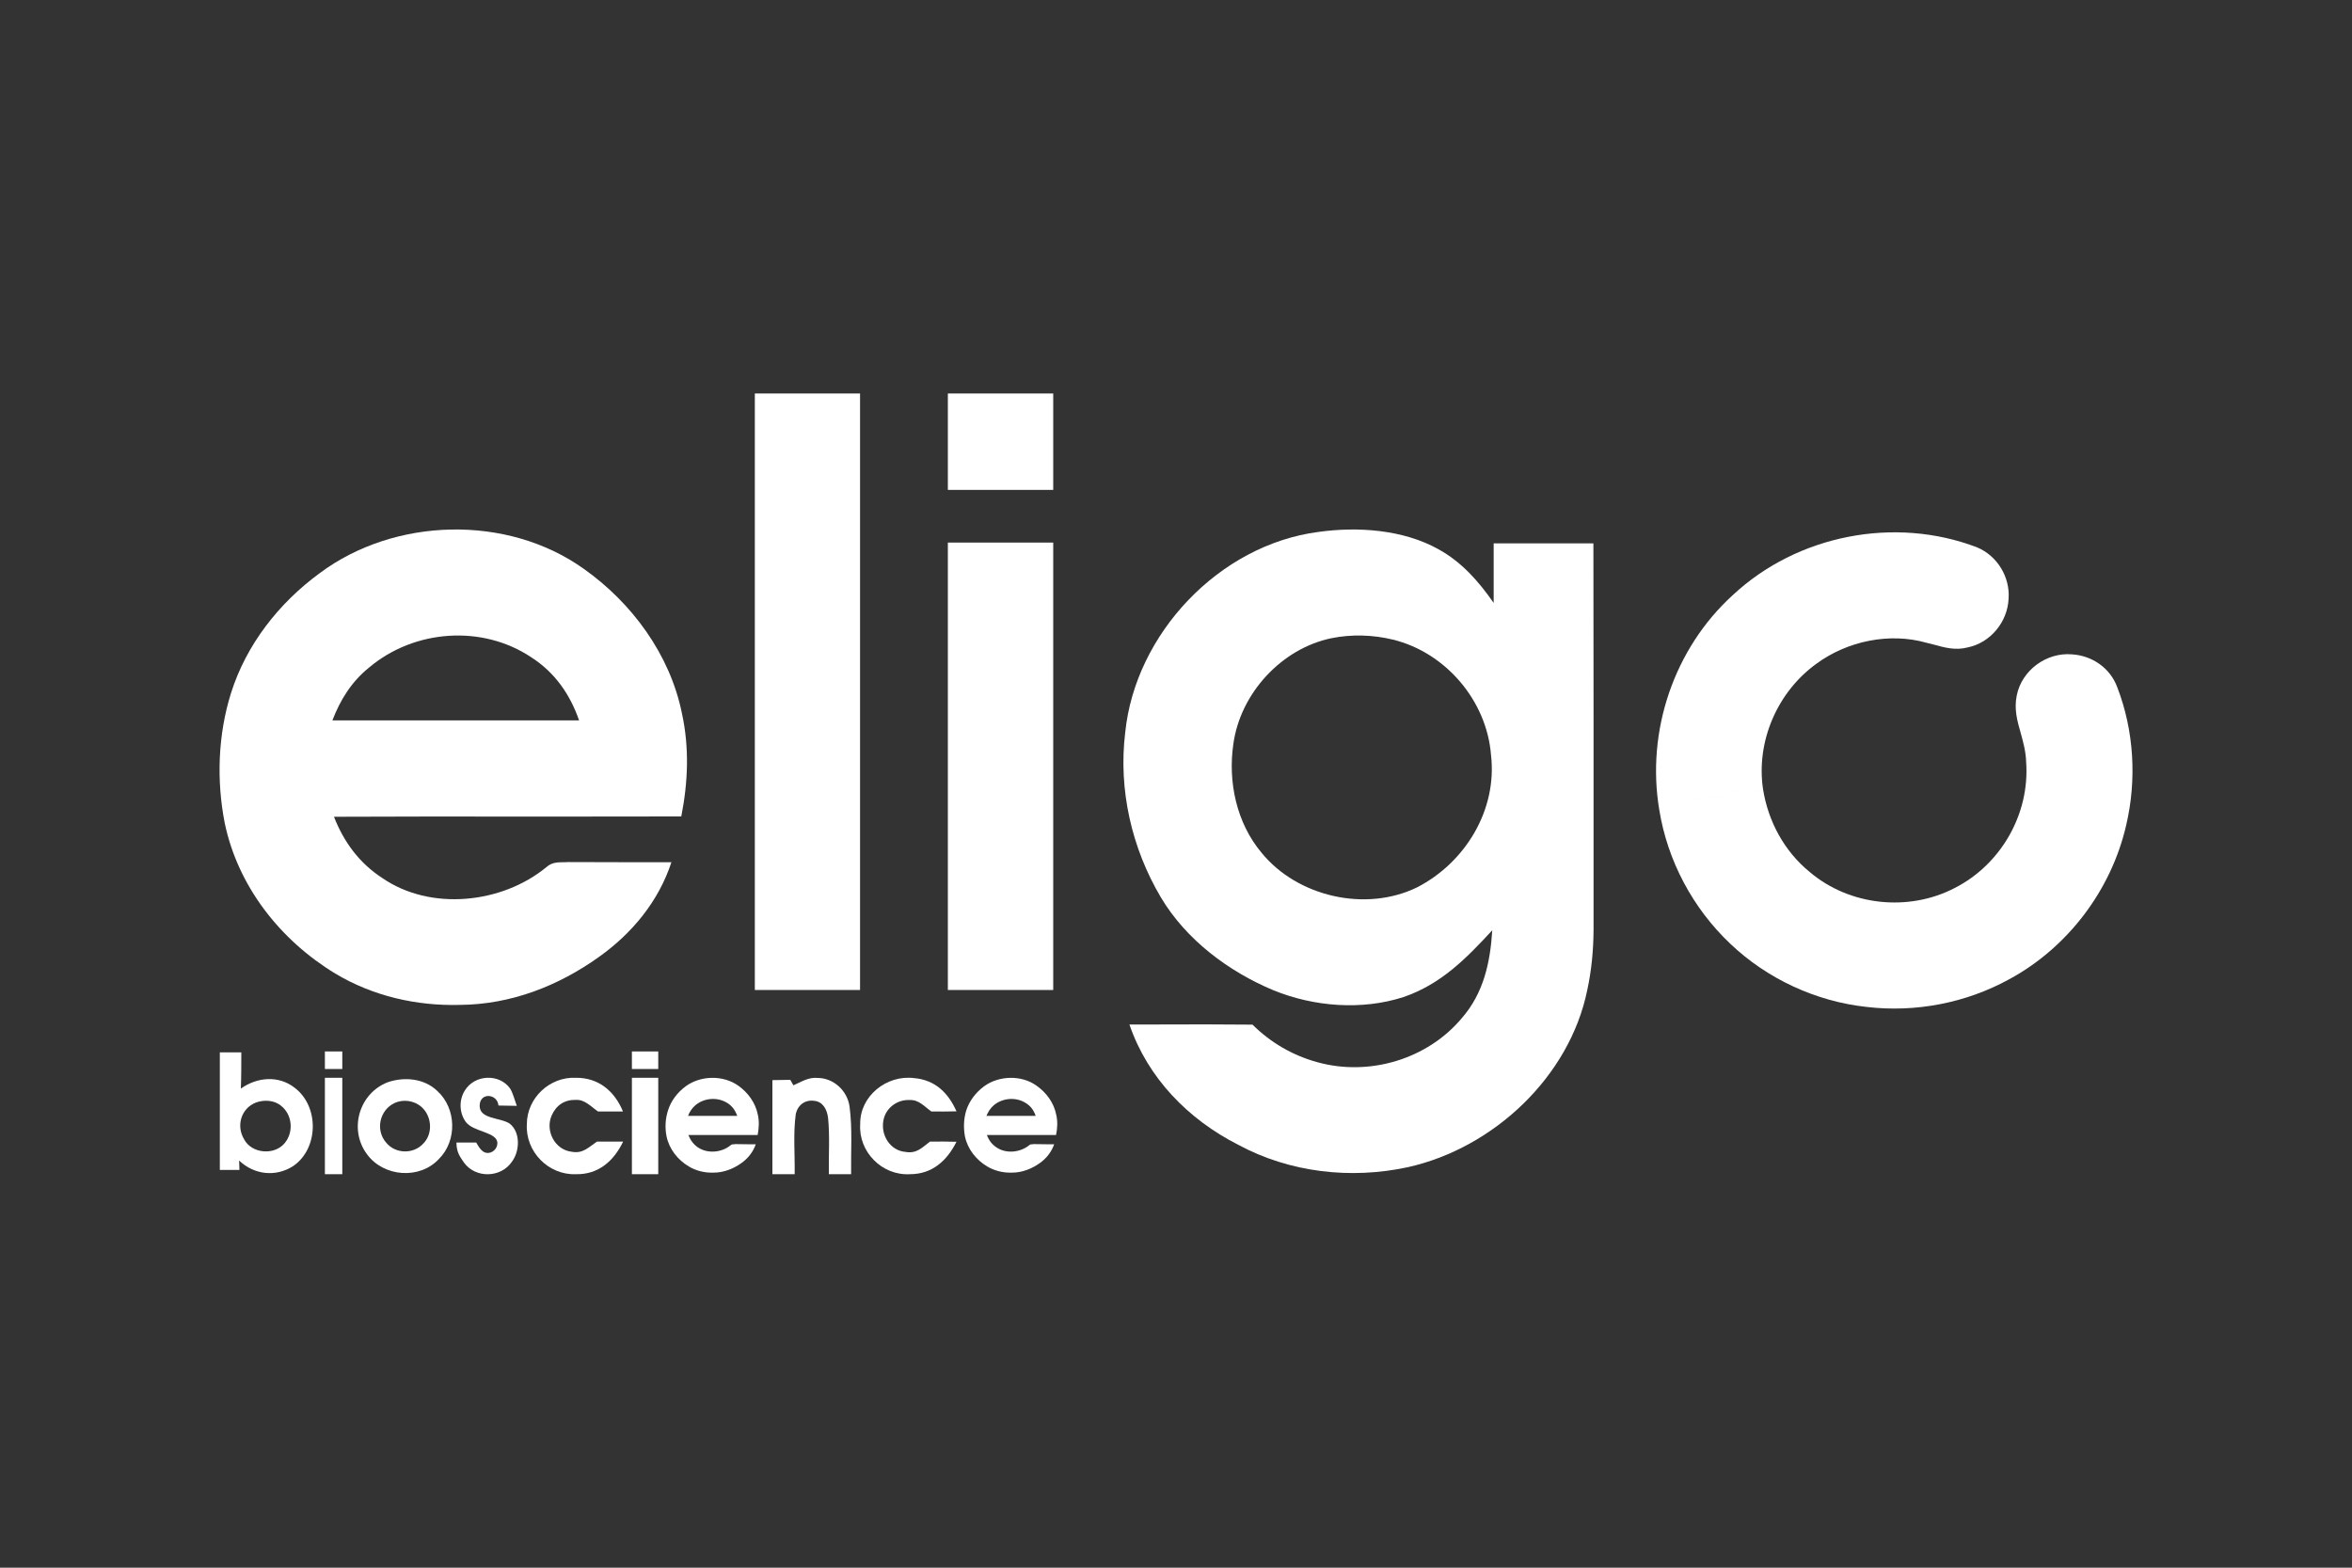
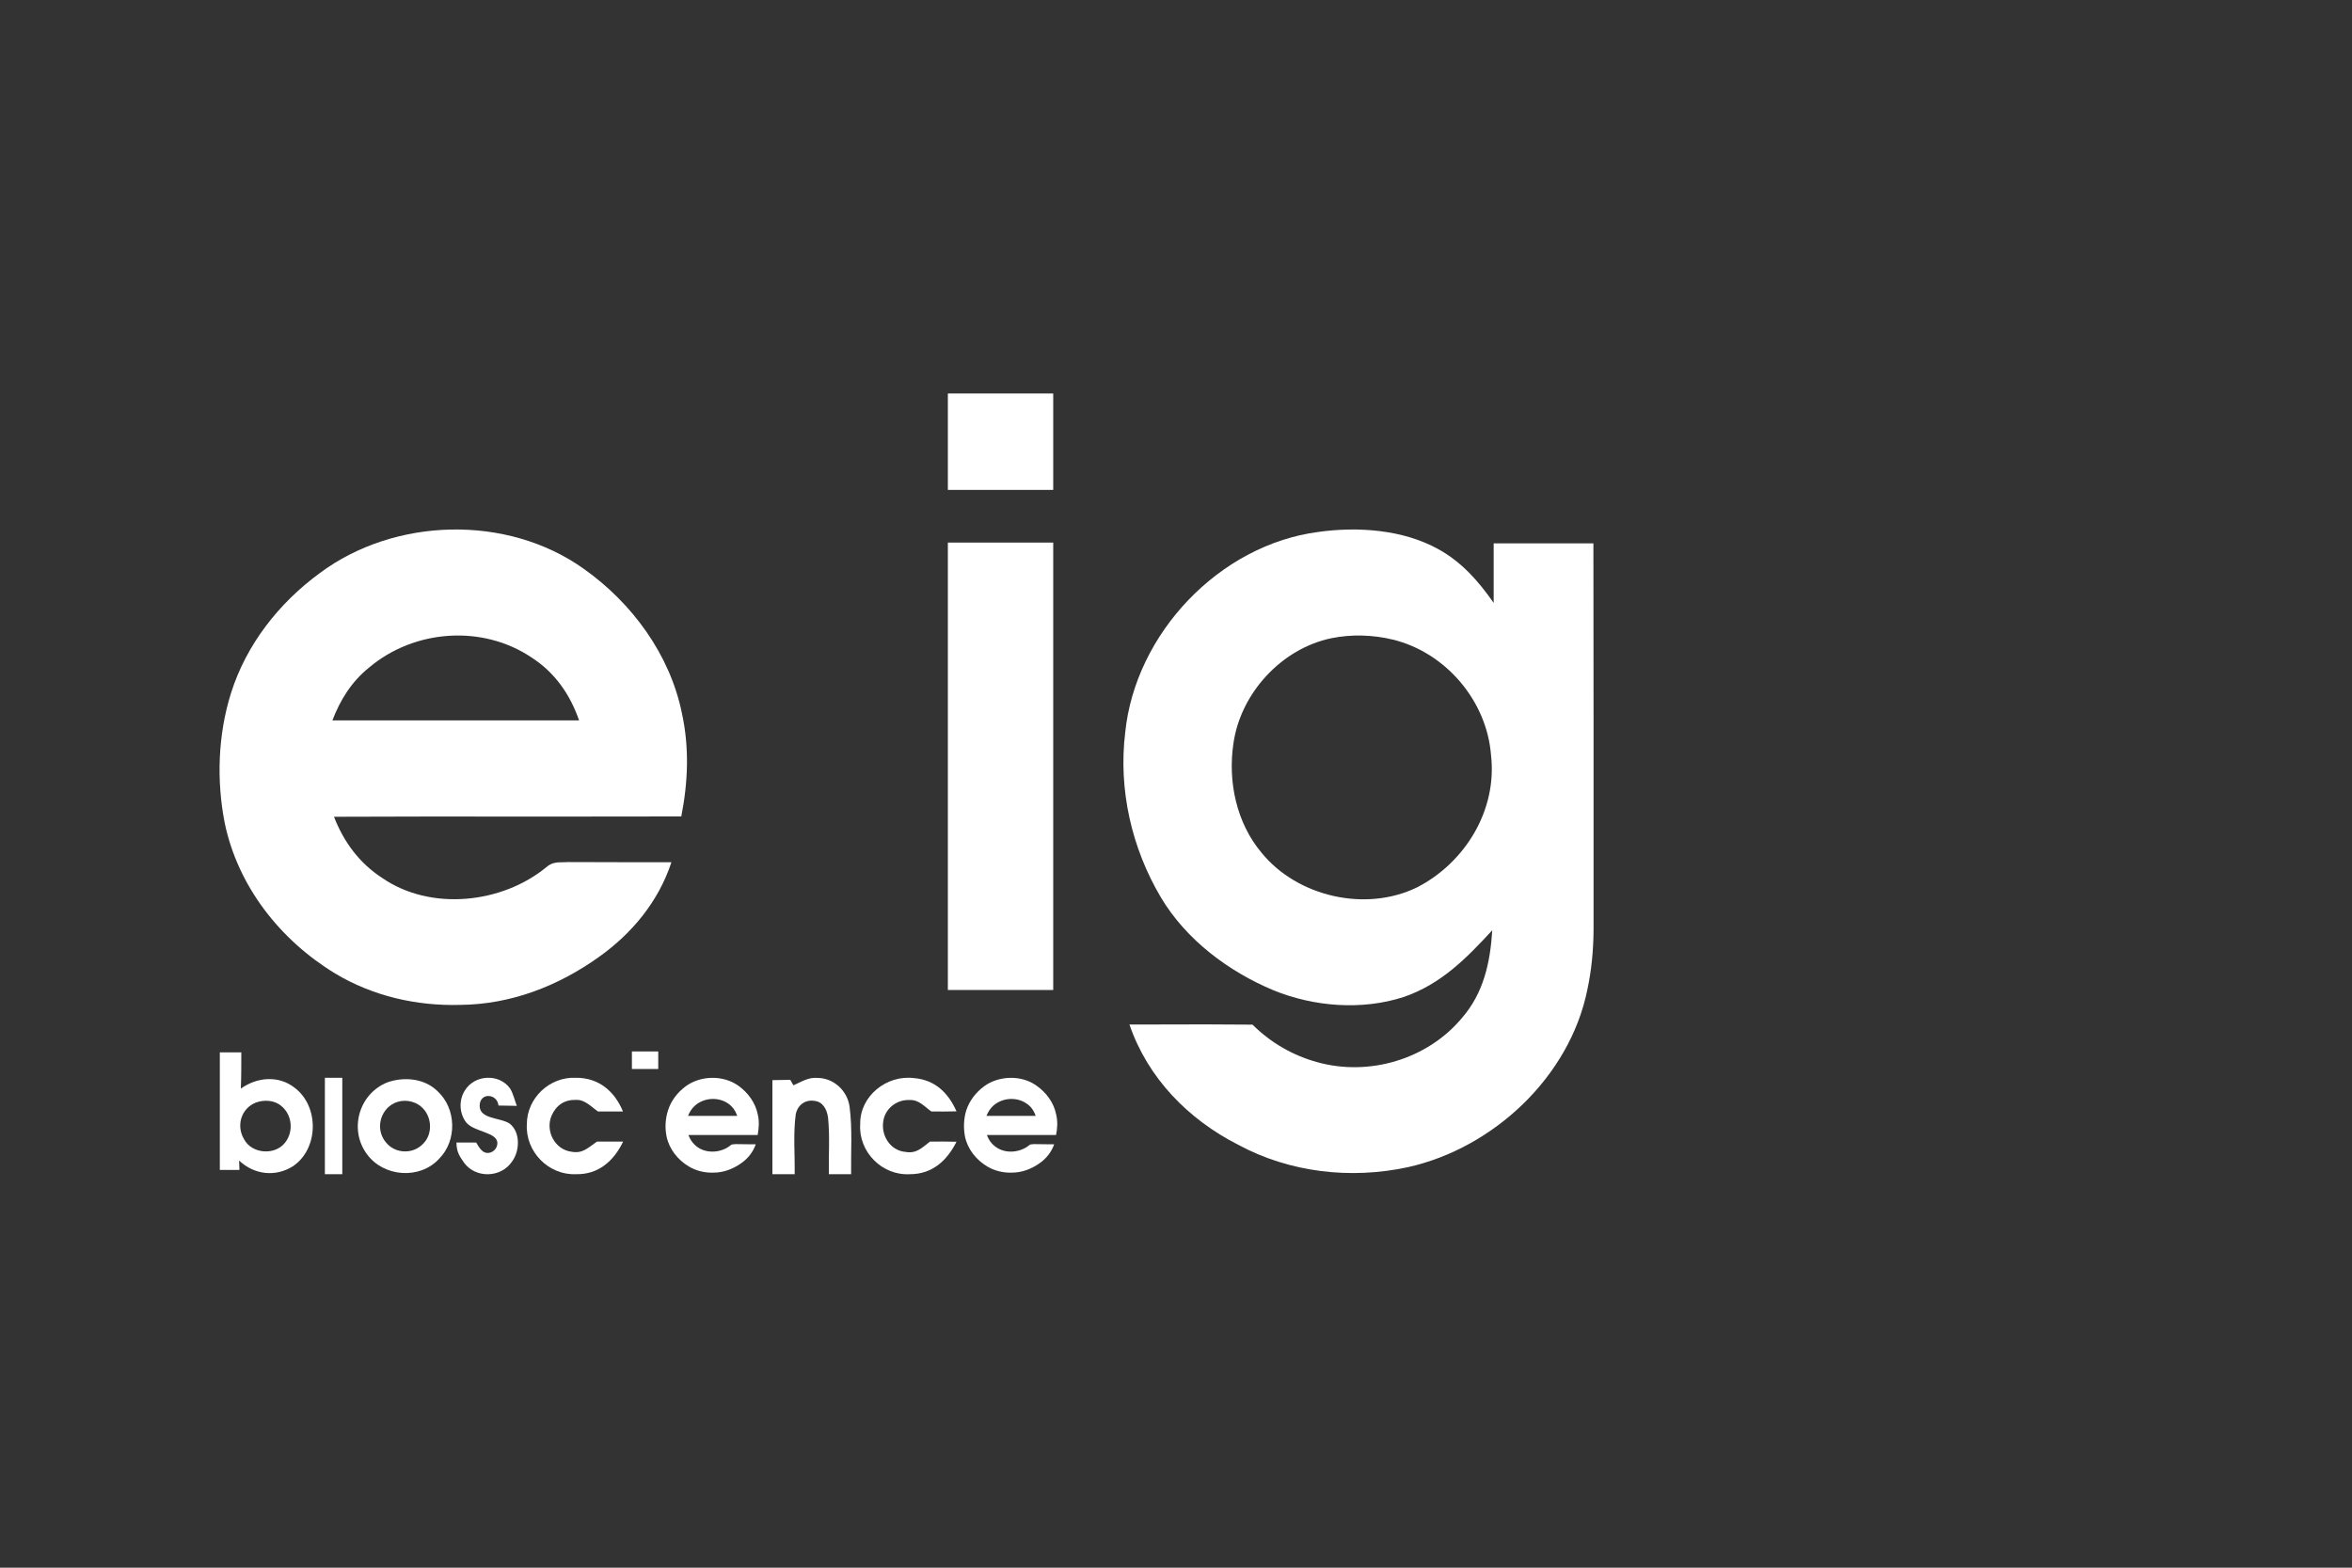
<svg xmlns="http://www.w3.org/2000/svg" width="150" height="100" viewBox="0 0 150 100" fill="none">
  <rect x="0" y="0" width="150" height="100" fill="#333333" stroke="none" />
-   <path d="M48.14 25.1h6.71v38.05h-6.71V25.1z" fill="#fff" />
  <path d="M60.45 25.1h6.72v6.15h-6.72V25.1z" fill="#fff" />
  <path d="M60.45 34.61h6.72v28.54h-6.72V34.61z" fill="#fff" />
  <path fill-rule="evenodd" clip-rule="evenodd" d="M43.49 45.5c-.76-3.75-3.19-7.05-6.28-9.23-4.88-3.47-12.05-3.27-16.82.29-2.61 1.91-4.69 4.57-5.66 7.66-.83 2.65-.93 5.55-.4 8.27.84 4.05 3.54 7.48 7.05 9.61 2.4 1.44 5.19 2.08 7.98 2 3.22-.03 6.24-1.2 8.84-3.06 2.11-1.5 3.8-3.54 4.62-6.04h-2.67l-3.89-.01-.28.01c-.41 0-.78 0-1.13.31-2.84 2.34-7.4 2.82-10.48.69-1.45-.94-2.45-2.3-3.07-3.9 4.31-.02 8.62-.02 12.92-.01l9.23-.01c.43-2.19.52-4.38.04-6.58zm-6.56.45c-.57-1.65-1.54-3.05-3.03-4.01-3.14-2.11-7.48-1.79-10.36.64-1.11.89-1.84 2.06-2.34 3.37h15.73z" fill="#fff" />
  <path fill-rule="evenodd" clip-rule="evenodd" d="M67.36 71.1c-.15-.76-.63-1.41-1.26-1.85-.96-.69-2.4-.65-3.35.05-.52.39-.93.92-1.13 1.54-.16.53-.18 1.1-.08 1.65.17.81.71 1.49 1.41 1.91.48.29 1.04.42 1.59.4.64 0 1.25-.24 1.76-.6.43-.3.76-.72.93-1.21h-.53l-.78-.01-.06.01c-.08 0-.16 0-.22.06-.57.47-1.48.56-2.09.14-.29-.19-.49-.46-.61-.79h4.41c.09-.43.11-.87.01-1.3zm-1.31.08c-.11-.33-.3-.61-.6-.8-.63-.42-1.49-.36-2.07.12-.22.19-.36.42-.47.68h3.14z" fill="#fff" />
  <path fill-rule="evenodd" clip-rule="evenodd" d="M48.33 71.1c-.15-.76-.63-1.41-1.25-1.85-.98-.69-2.41-.65-3.36.05-.52.39-.93.92-1.12 1.54-.17.53-.2 1.1-.09 1.65.17.81.71 1.49 1.41 1.91.48.29 1.03.42 1.59.4.64 0 1.25-.24 1.76-.6.43-.3.76-.72.93-1.21h-.54l-.77-.01-.06.01c-.08 0-.16 0-.23.06-.56.47-1.47.56-2.09.14-.28-.19-.48-.46-.61-.79h4.42c.08-.43.11-.87.01-1.3zm-1.31.08c-.12-.33-.31-.61-.6-.8-.63-.42-1.5-.36-2.07.12-.22.19-.37.42-.47.68h3.14z" fill="#fff" />
  <path fill-rule="evenodd" clip-rule="evenodd" d="M91.73 35.03c-2.25-1.25-5.13-1.45-7.64-1.1-6.33.82-11.69 6.49-12.33 12.8-.44 3.64.41 7.37 2.28 10.52 1.61 2.7 4.31 4.72 7.18 5.92 2.58 1.05 5.63 1.29 8.29.43 2.39-.82 3.99-2.45 5.66-4.26-.13 2.06-.55 4-1.93 5.59-2.2 2.64-5.91 3.74-9.21 2.83-1.58-.43-2.99-1.25-4.15-2.4-1.98-.02-3.98-.02-5.95-.01h-1.9c1.17 3.42 3.75 6.05 6.93 7.67 3.3 1.78 7.19 2.22 10.84 1.43 5.45-1.22 10.3-5.76 11.43-11.3.27-1.25.39-2.53.4-3.81V45.88l-.01-11.22h-6.36v3.8c-.96-1.38-2.04-2.61-3.53-3.43zm-2.9 5.77c-1.26-.31-2.64-.35-3.92-.09-3.18.66-5.8 3.51-6.25 6.73-.36 2.43.2 5.06 1.8 6.96 2.29 2.81 6.65 3.8 9.92 2.2 3.07-1.58 5.12-4.94 4.71-8.44-.27-3.46-2.89-6.54-6.26-7.36z" fill="#fff" />
-   <path fill-rule="evenodd" clip-rule="evenodd" d="M128.1 38.17c.09-1.37-.72-2.71-2-3.25-5.25-2.02-11.48-.8-15.59 3.04-3.76 3.42-5.53 8.69-4.69 13.69l.48-.49c1.5-.09 2.98-.23 4.42-.66l.74.1.98-.25c-.46-3.05.91-6.21 3.4-8.01 1.97-1.45 4.66-2.01 7.02-1.34l.44.11c.72.2 1.4.39 2.18.19 1.47-.3 2.56-1.63 2.62-3.13zm6.93 5.67c-.45-1.23-1.6-2.02-2.89-2.1-1.62-.14-3.2 1.01-3.52 2.62-.18.88.03 1.62.25 2.39.16.58.33 1.18.35 1.88.23 3.3-1.61 6.51-4.55 8.01-2.95 1.54-6.73 1.14-9.27-1.03-1.61-1.32-2.63-3.21-2.96-5.26l-.98.25-.74-.1c-1.44.43-2.92.57-4.42.66l-.48.49c.52 3.25 2.14 6.29 4.53 8.55 2.35 2.24 5.46 3.68 8.69 4.03 3.12.37 6.34-.25 9.09-1.76 3.74-2.02 6.52-5.69 7.47-9.84.68-2.89.5-6.02-.57-8.79z" fill="#fff" />
-   <path d="M20.72 67.07h1.11v1.12h-1.11v-1.12z" fill="#fff" />
  <path d="M40.3 67.07h1.68v1.12H40.3v-1.12z" fill="#fff" />
  <path d="M32.53 69.43c.2.33.29.74.43 1.11l-1.17-.02c-.07-.77-1.2-.86-1.2.02 0 .86 1.33.74 1.91 1.13.7.54.66 1.75.15 2.43-.7 1.04-2.32 1.08-3.06.06-.24-.36-.48-.64-.48-1.28h1.26c.13.22.34.62.66.66.34.05.69-.24.69-.62 0-.72-1.52-.7-2.01-1.35-.42-.57-.45-1.4-.07-2 .62-1.03 2.19-1.11 2.89-.14z" fill="#fff" />
  <path d="M36.73 68.75c1.45-.01 2.47.86 3 2.15h-1.59c-.44-.3-.84-.77-1.41-.74-.73-.02-1.26.34-1.55 1-.42.97.2 2.19 1.29 2.31.71.13 1.07-.29 1.6-.65h1.67c-.59 1.23-1.57 2.11-3.01 2.08-1.76.07-3.23-1.45-3.13-3.19 0-1.66 1.45-3.04 3.13-2.96z" fill="#fff" />
  <path d="M52.16 68.76c.98.01 1.87.78 2.02 1.82.19 1.42.08 2.89.1 4.32h-1.42c-.02-1.2.07-2.4-.05-3.6-.07-.54-.33-1.03-.89-1.08-.56-.08-1.04.25-1.17.85-.17 1.25-.05 2.56-.07 3.83h-1.42v-6l1.14-.02.2.35c.53-.23.96-.53 1.56-.47z" fill="#fff" />
  <path d="M58.29 68.77c1.34.11 2.19.94 2.71 2.12-.54.01-1.07.02-1.6.01-.43-.3-.8-.76-1.37-.73-.81-.05-1.55.51-1.69 1.3-.18.93.42 1.93 1.42 2.01.7.12 1.05-.28 1.55-.66.57-.01 1.14 0 1.69.01-.6 1.2-1.54 2.07-2.97 2.07-1.79.1-3.29-1.44-3.17-3.2-.03-1.77 1.67-3.15 3.43-2.93z" fill="#fff" />
  <path d="M20.72 68.75h1.11v6.15h-1.11v-6.15z" fill="#fff" />
-   <path d="M40.3 68.75h1.68v6.15H40.3v-6.15z" fill="#fff" />
  <path fill-rule="evenodd" clip-rule="evenodd" d="M14.47 67.13h-.45v7.5h1.25l-.01-.31-.01-.29c.96.91 2.33 1.07 3.45.35 1.62-1.11 1.67-3.78.11-4.98-1.03-.82-2.41-.7-3.45.04.03-.77.03-1.54.03-2.31h-.92zm3.46 3.41c-.44-.37-1.09-.4-1.61-.21-.94.37-1.27 1.47-.76 2.33.48.94 1.96 1.06 2.61.24.57-.7.47-1.8-.24-2.36z" fill="#fff" />
  <path fill-rule="evenodd" clip-rule="evenodd" d="M27.9 69.6c-.83-.81-2.1-.93-3.16-.57-1.84.7-2.51 3.01-1.34 4.59 1.06 1.46 3.37 1.64 4.6.3 1.16-1.16 1.11-3.21-.1-4.32zm-1.01 1.02c-.46-.42-1.17-.52-1.73-.26-.96.46-1.23 1.73-.53 2.53.6.73 1.76.74 2.38.04.61-.63.53-1.73-.12-2.31z" fill="#fff" />
</svg>